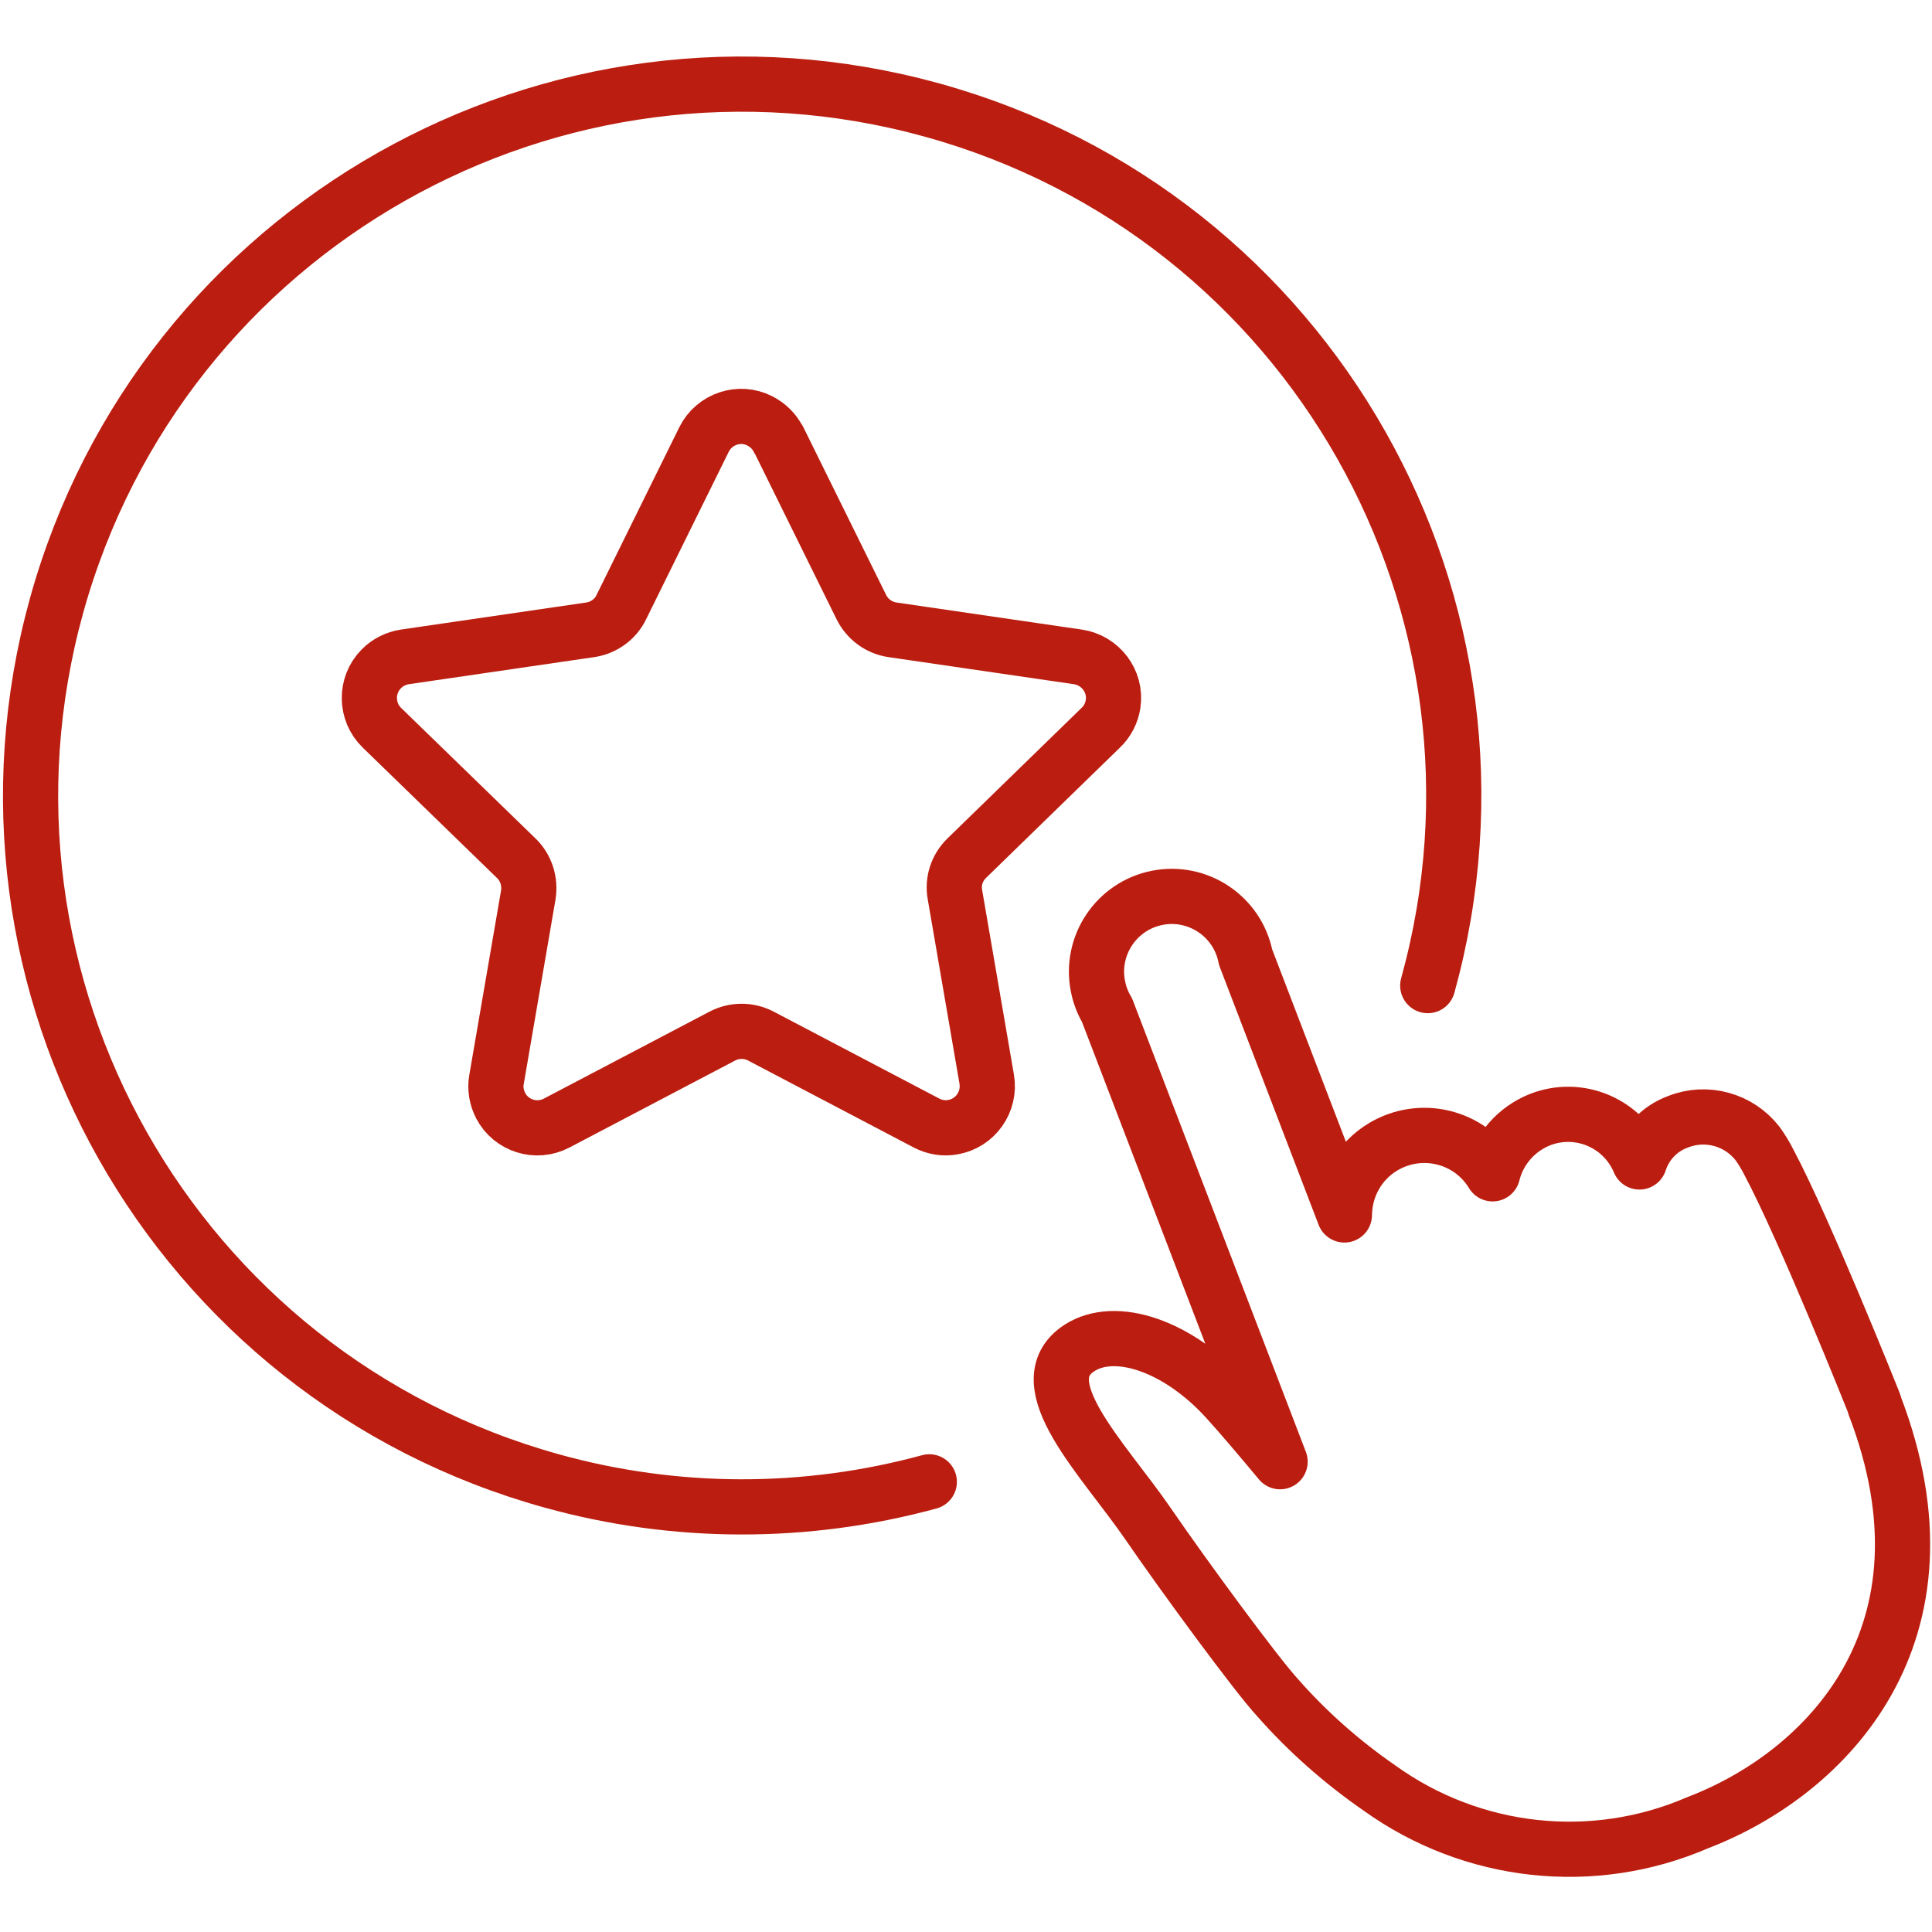
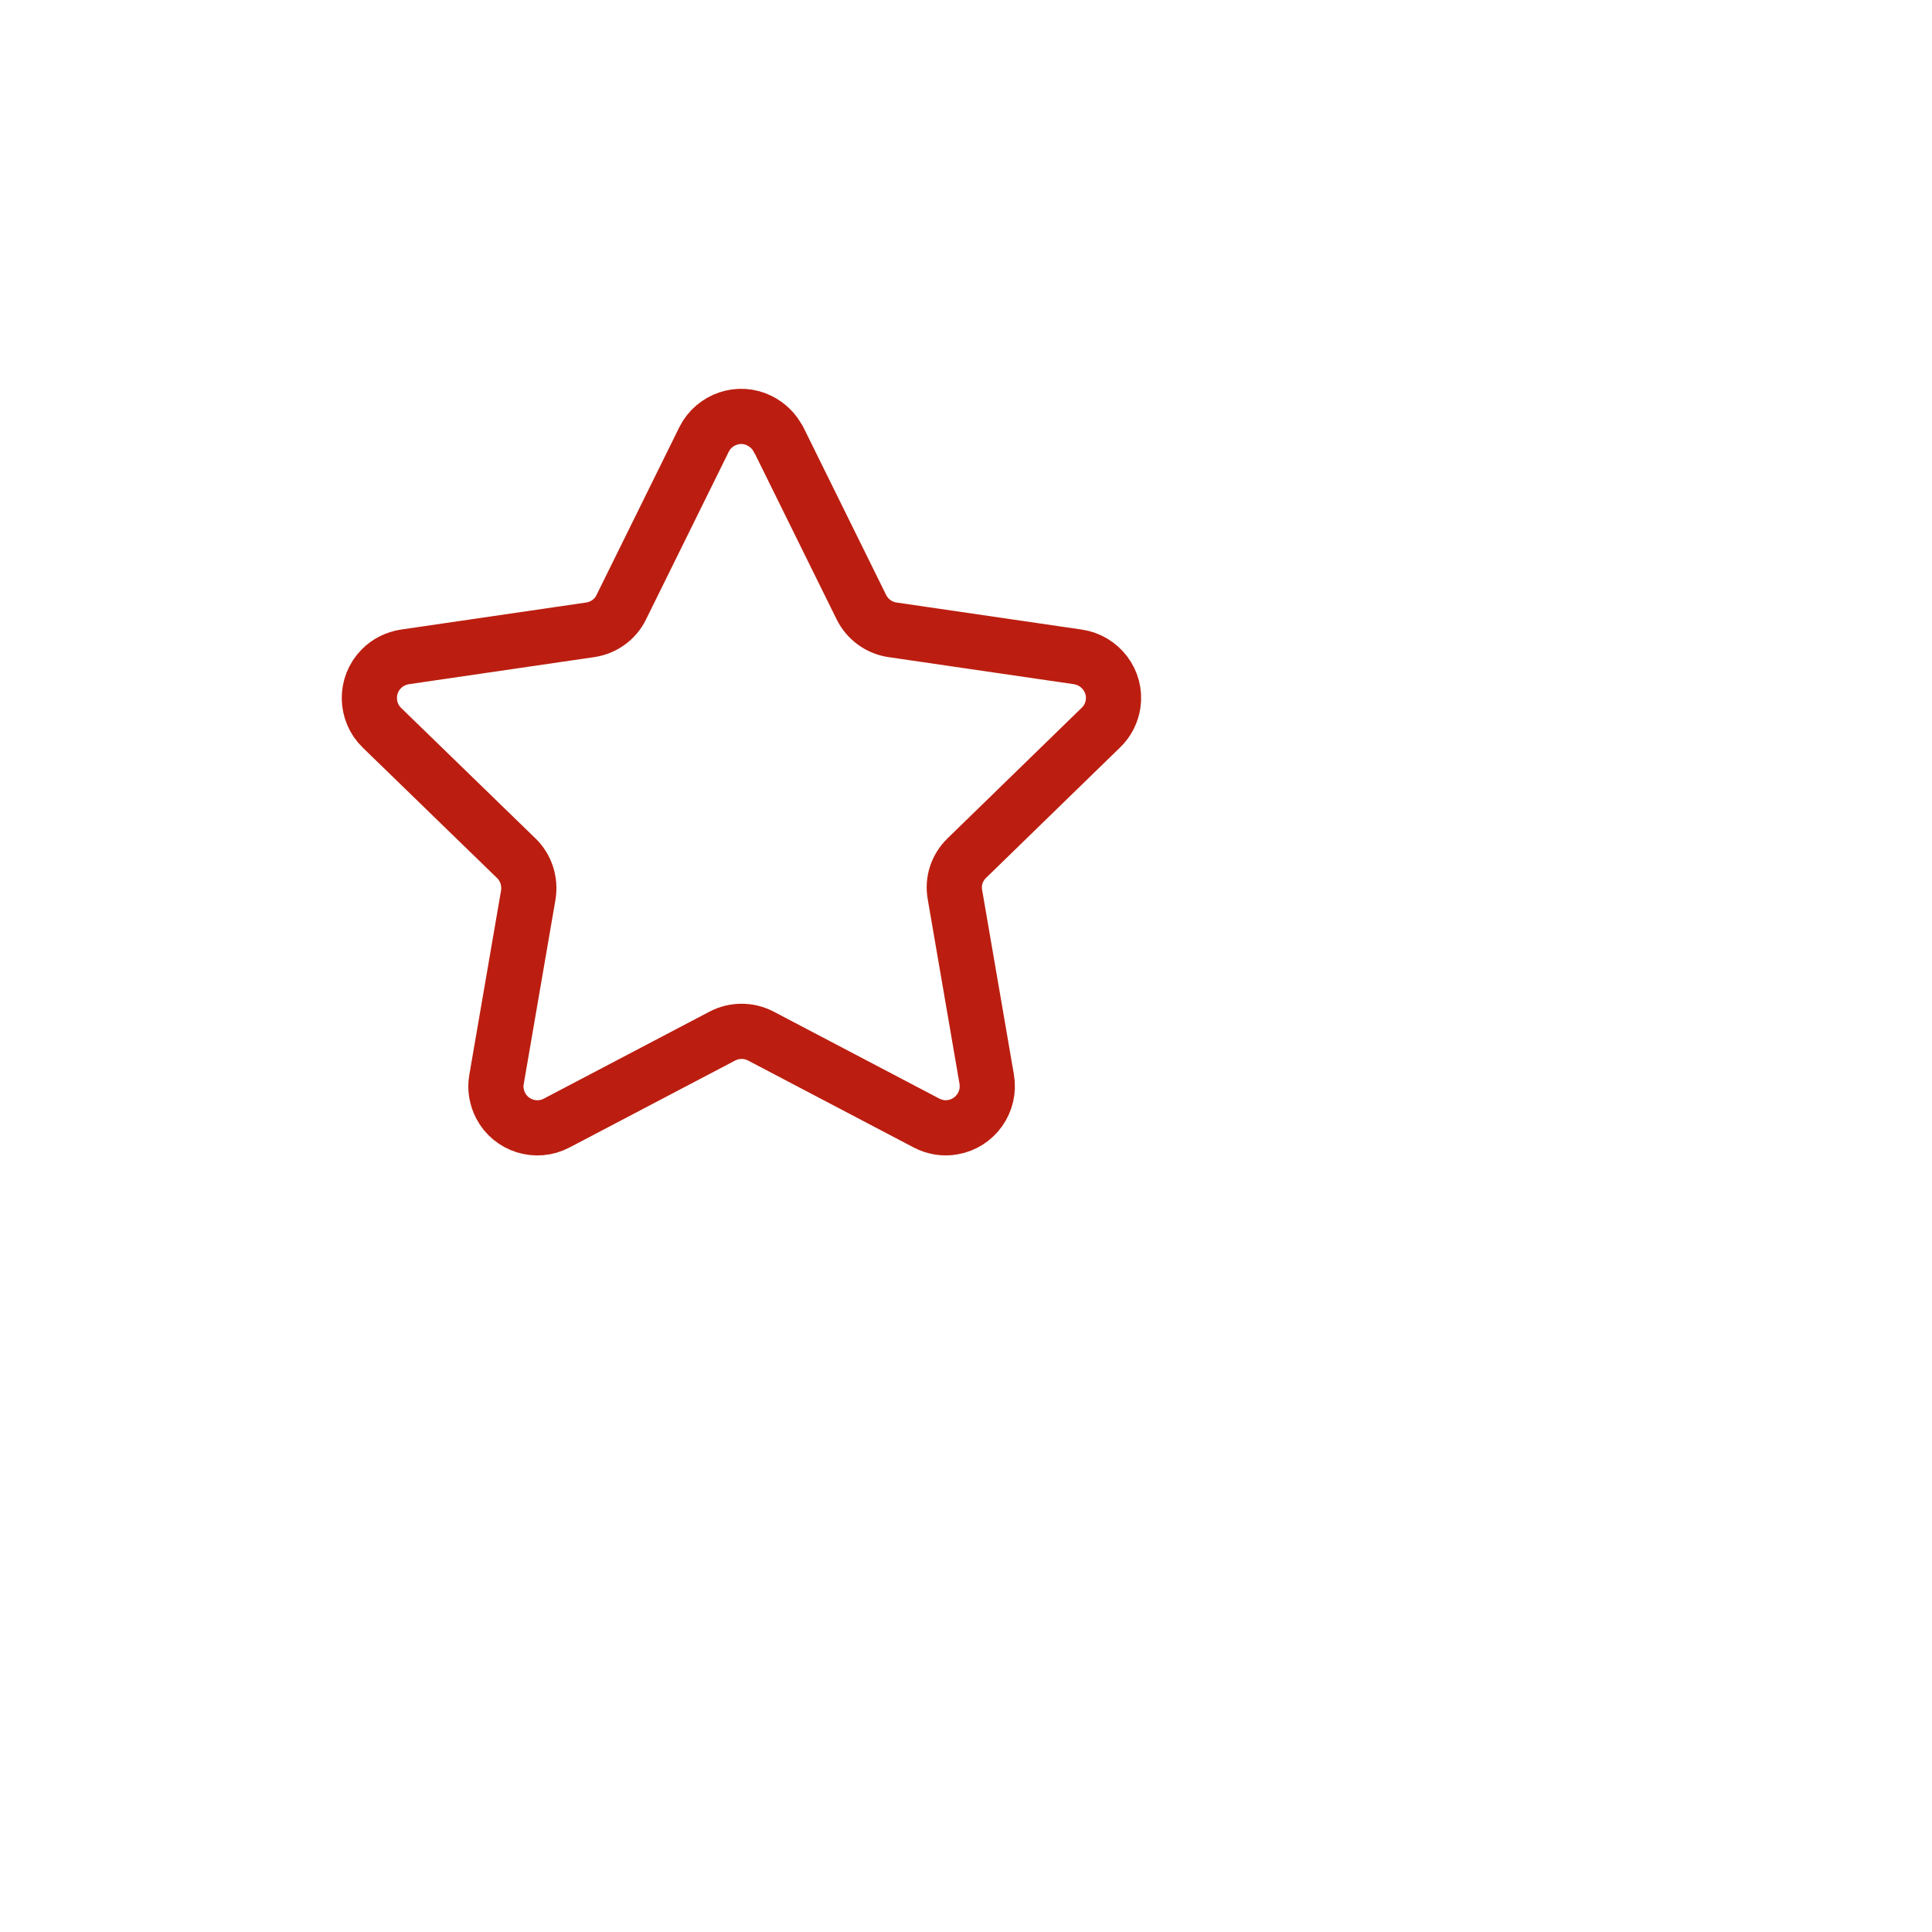
<svg xmlns="http://www.w3.org/2000/svg" id="Ebene_1" viewBox="0 0 70 70">
  <defs>
    <style>.cls-1{fill:none;stroke:#bb1e10;stroke-linecap:round;stroke-linejoin:round;stroke-width:2px;}</style>
  </defs>
  <g id="Gruppe_179">
-     <path id="Pfad_164" class="cls-1" d="m51.73,35.71c3.8-13.72-4.23-27.92-17.95-31.72C20.06.19,5.86,8.22,2.05,21.94c-3.8,13.72,4.23,27.92,17.95,31.72,4.47,1.24,9.19,1.25,13.67.03" />
-     <path id="Pfad_165" class="cls-1" d="m67.93,50.94h0c-.02-.07-.04-.13-.07-.2,0,0-2.47-6.19-3.77-8.63-.12-.24-.26-.47-.42-.69-.68-.86-1.84-1.18-2.86-.78-.67.24-1.19.78-1.41,1.46-.59-1.41-2.19-2.09-3.61-1.53-.85.34-1.49,1.07-1.71,1.96-.83-1.37-2.61-1.8-3.98-.97-.86.52-1.38,1.45-1.39,2.46l-3.58-9.34c-.29-1.48-1.73-2.44-3.2-2.15-1.48.29-2.44,1.73-2.15,3.2.06.31.17.6.33.87l6.27,16.36c-.75-.9-1.42-1.69-1.92-2.24-1.78-1.97-4.05-2.72-5.35-1.88-1.94,1.26.88,4.03,2.48,6.36,1.31,1.91,3.94,5.49,4.7,6.31,1.09,1.24,2.34,2.34,3.7,3.28,3.36,2.41,7.73,2.89,11.52,1.25,4.68-1.79,9.59-6.84,6.41-15.12Z" />
    <path id="Pfad_166" class="cls-1" d="m28.21,15.92l3,6.08c.22.44.64.75,1.13.82l6.71.98c.82.12,1.4.88,1.28,1.7-.05.33-.2.63-.44.86l-4.86,4.73c-.36.35-.52.84-.43,1.33l1.15,6.68c.14.82-.41,1.6-1.23,1.74-.33.06-.66,0-.95-.15l-6-3.15c-.44-.23-.96-.23-1.4,0l-6,3.15c-.74.39-1.65.1-2.03-.63-.15-.29-.21-.63-.15-.95l1.15-6.68c.08-.49-.08-.99-.43-1.33l-4.87-4.73c-.6-.58-.61-1.54-.03-2.13.23-.24.54-.39.86-.44l6.71-.98c.49-.07.92-.38,1.13-.82l3-6.08c.37-.74,1.28-1.05,2.02-.67.29.15.53.38.67.67Z" />
  </g>
</svg>